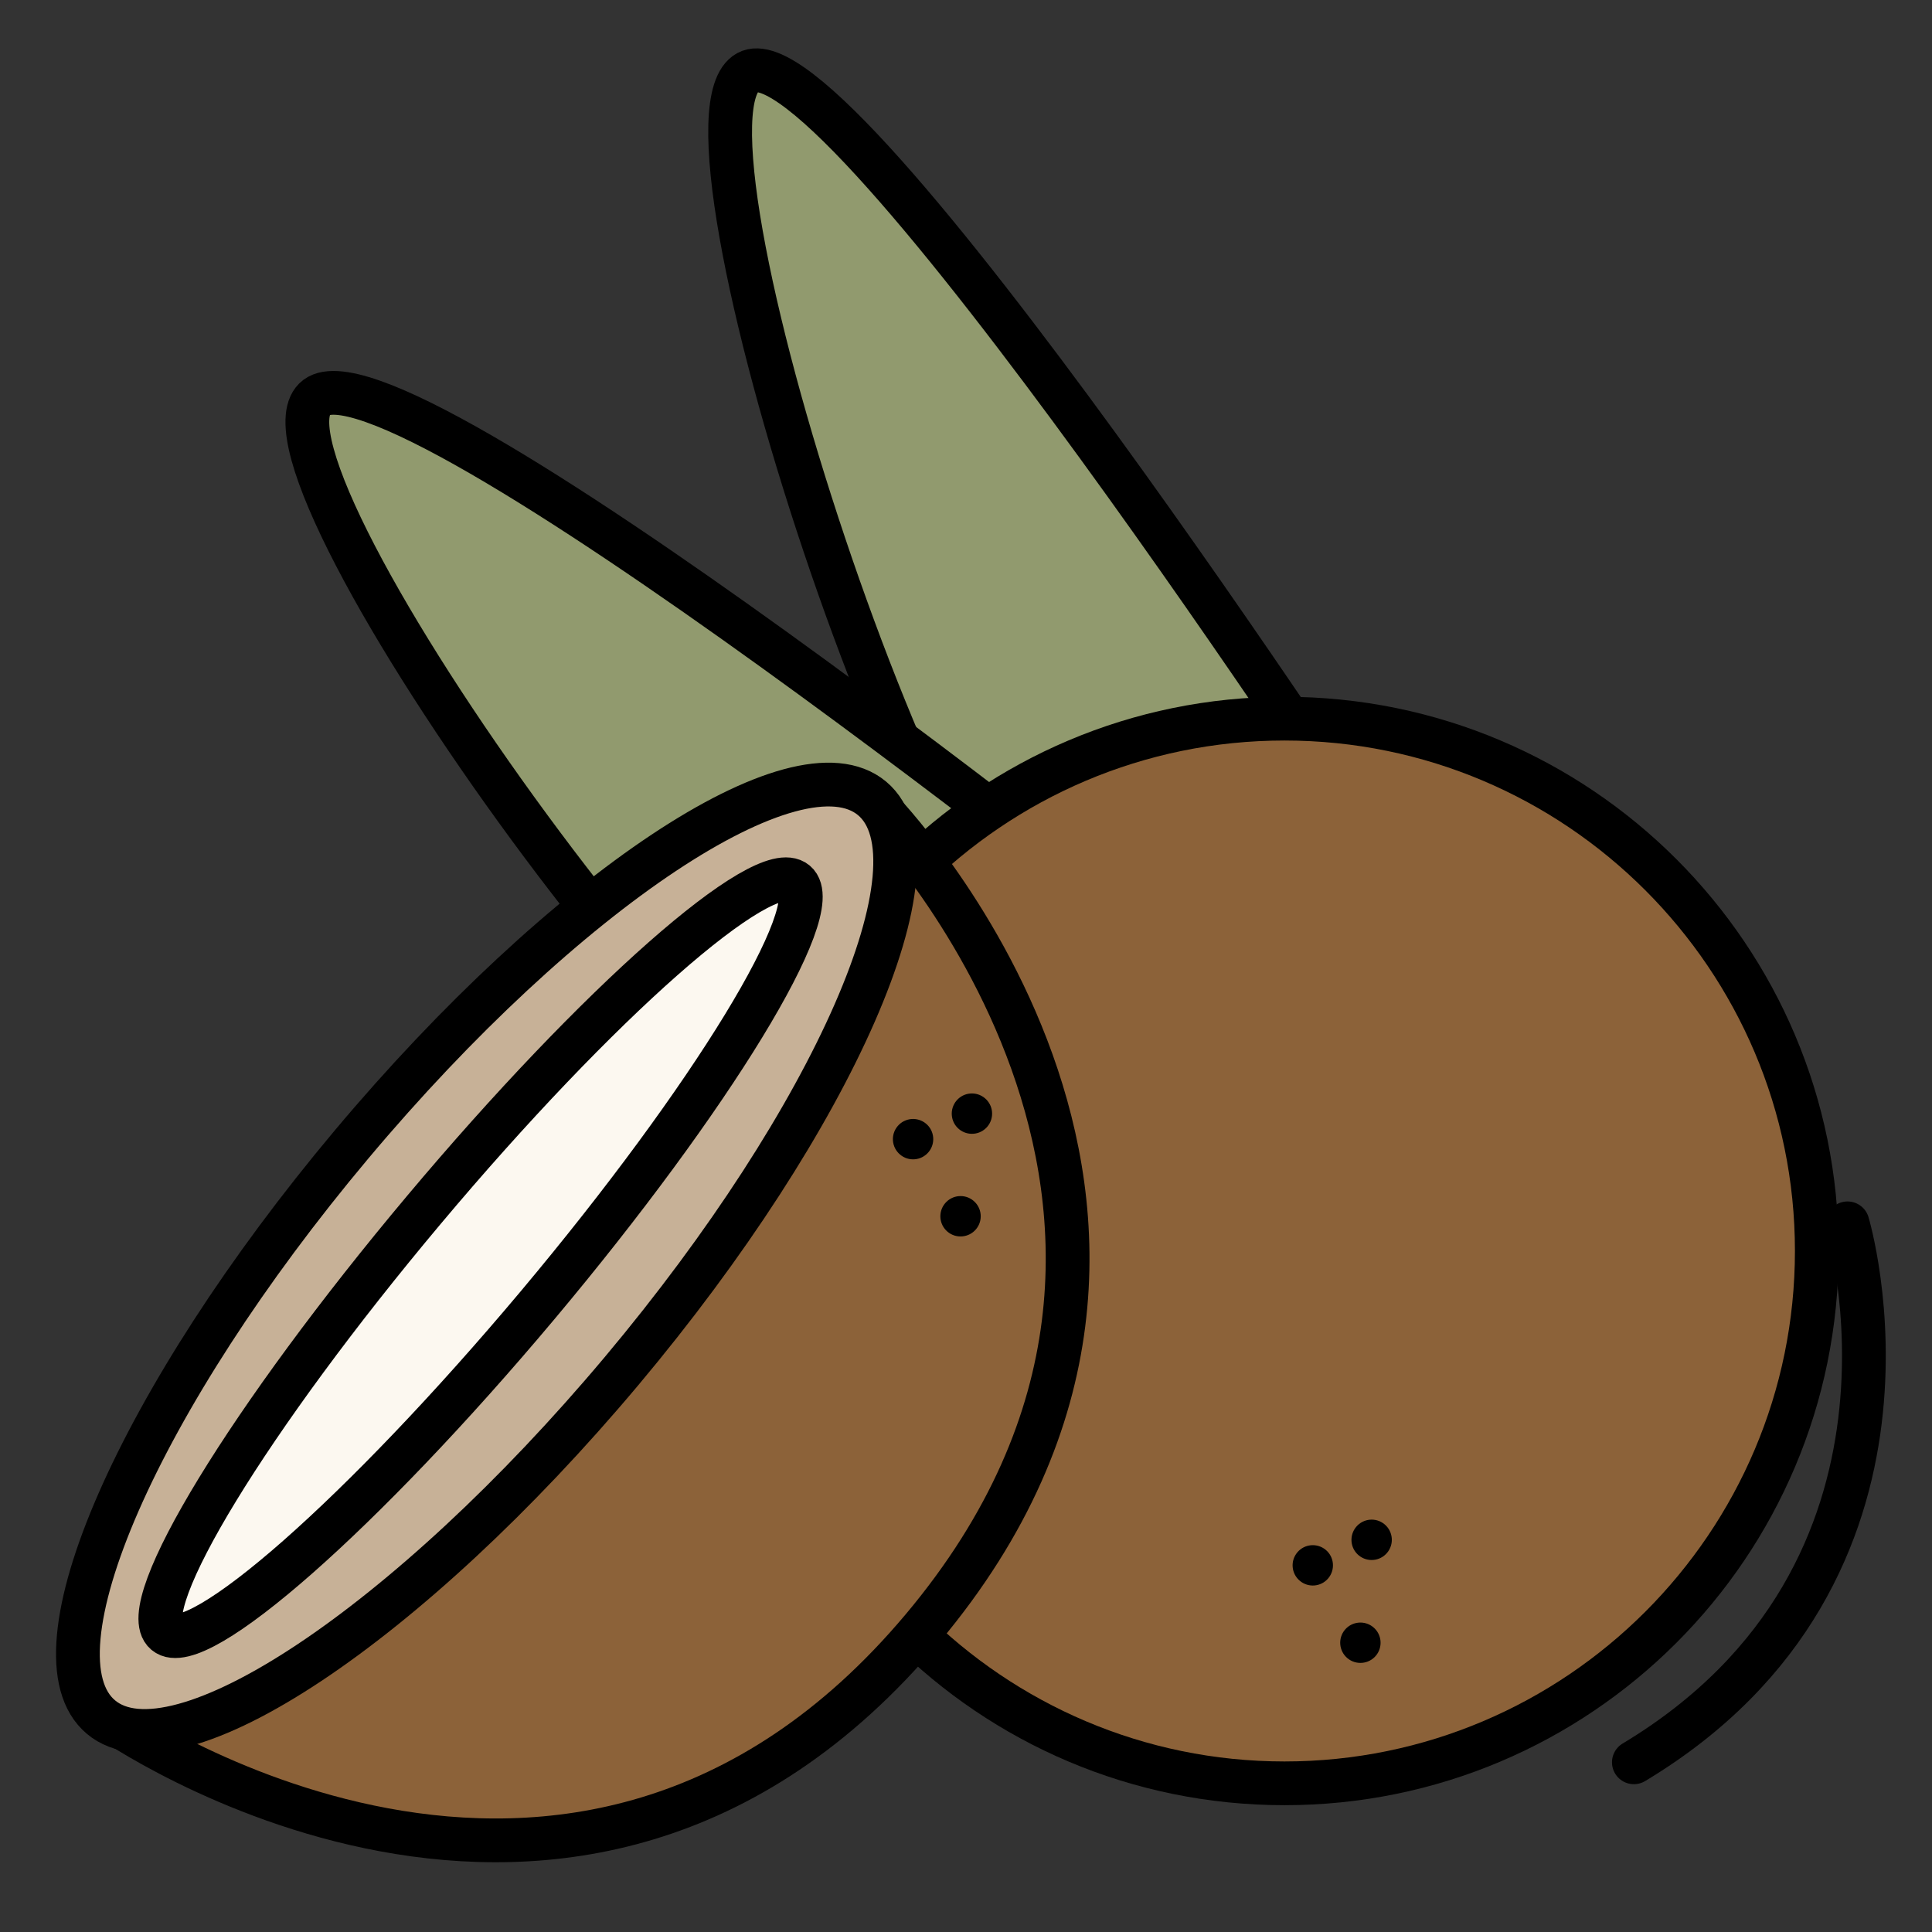
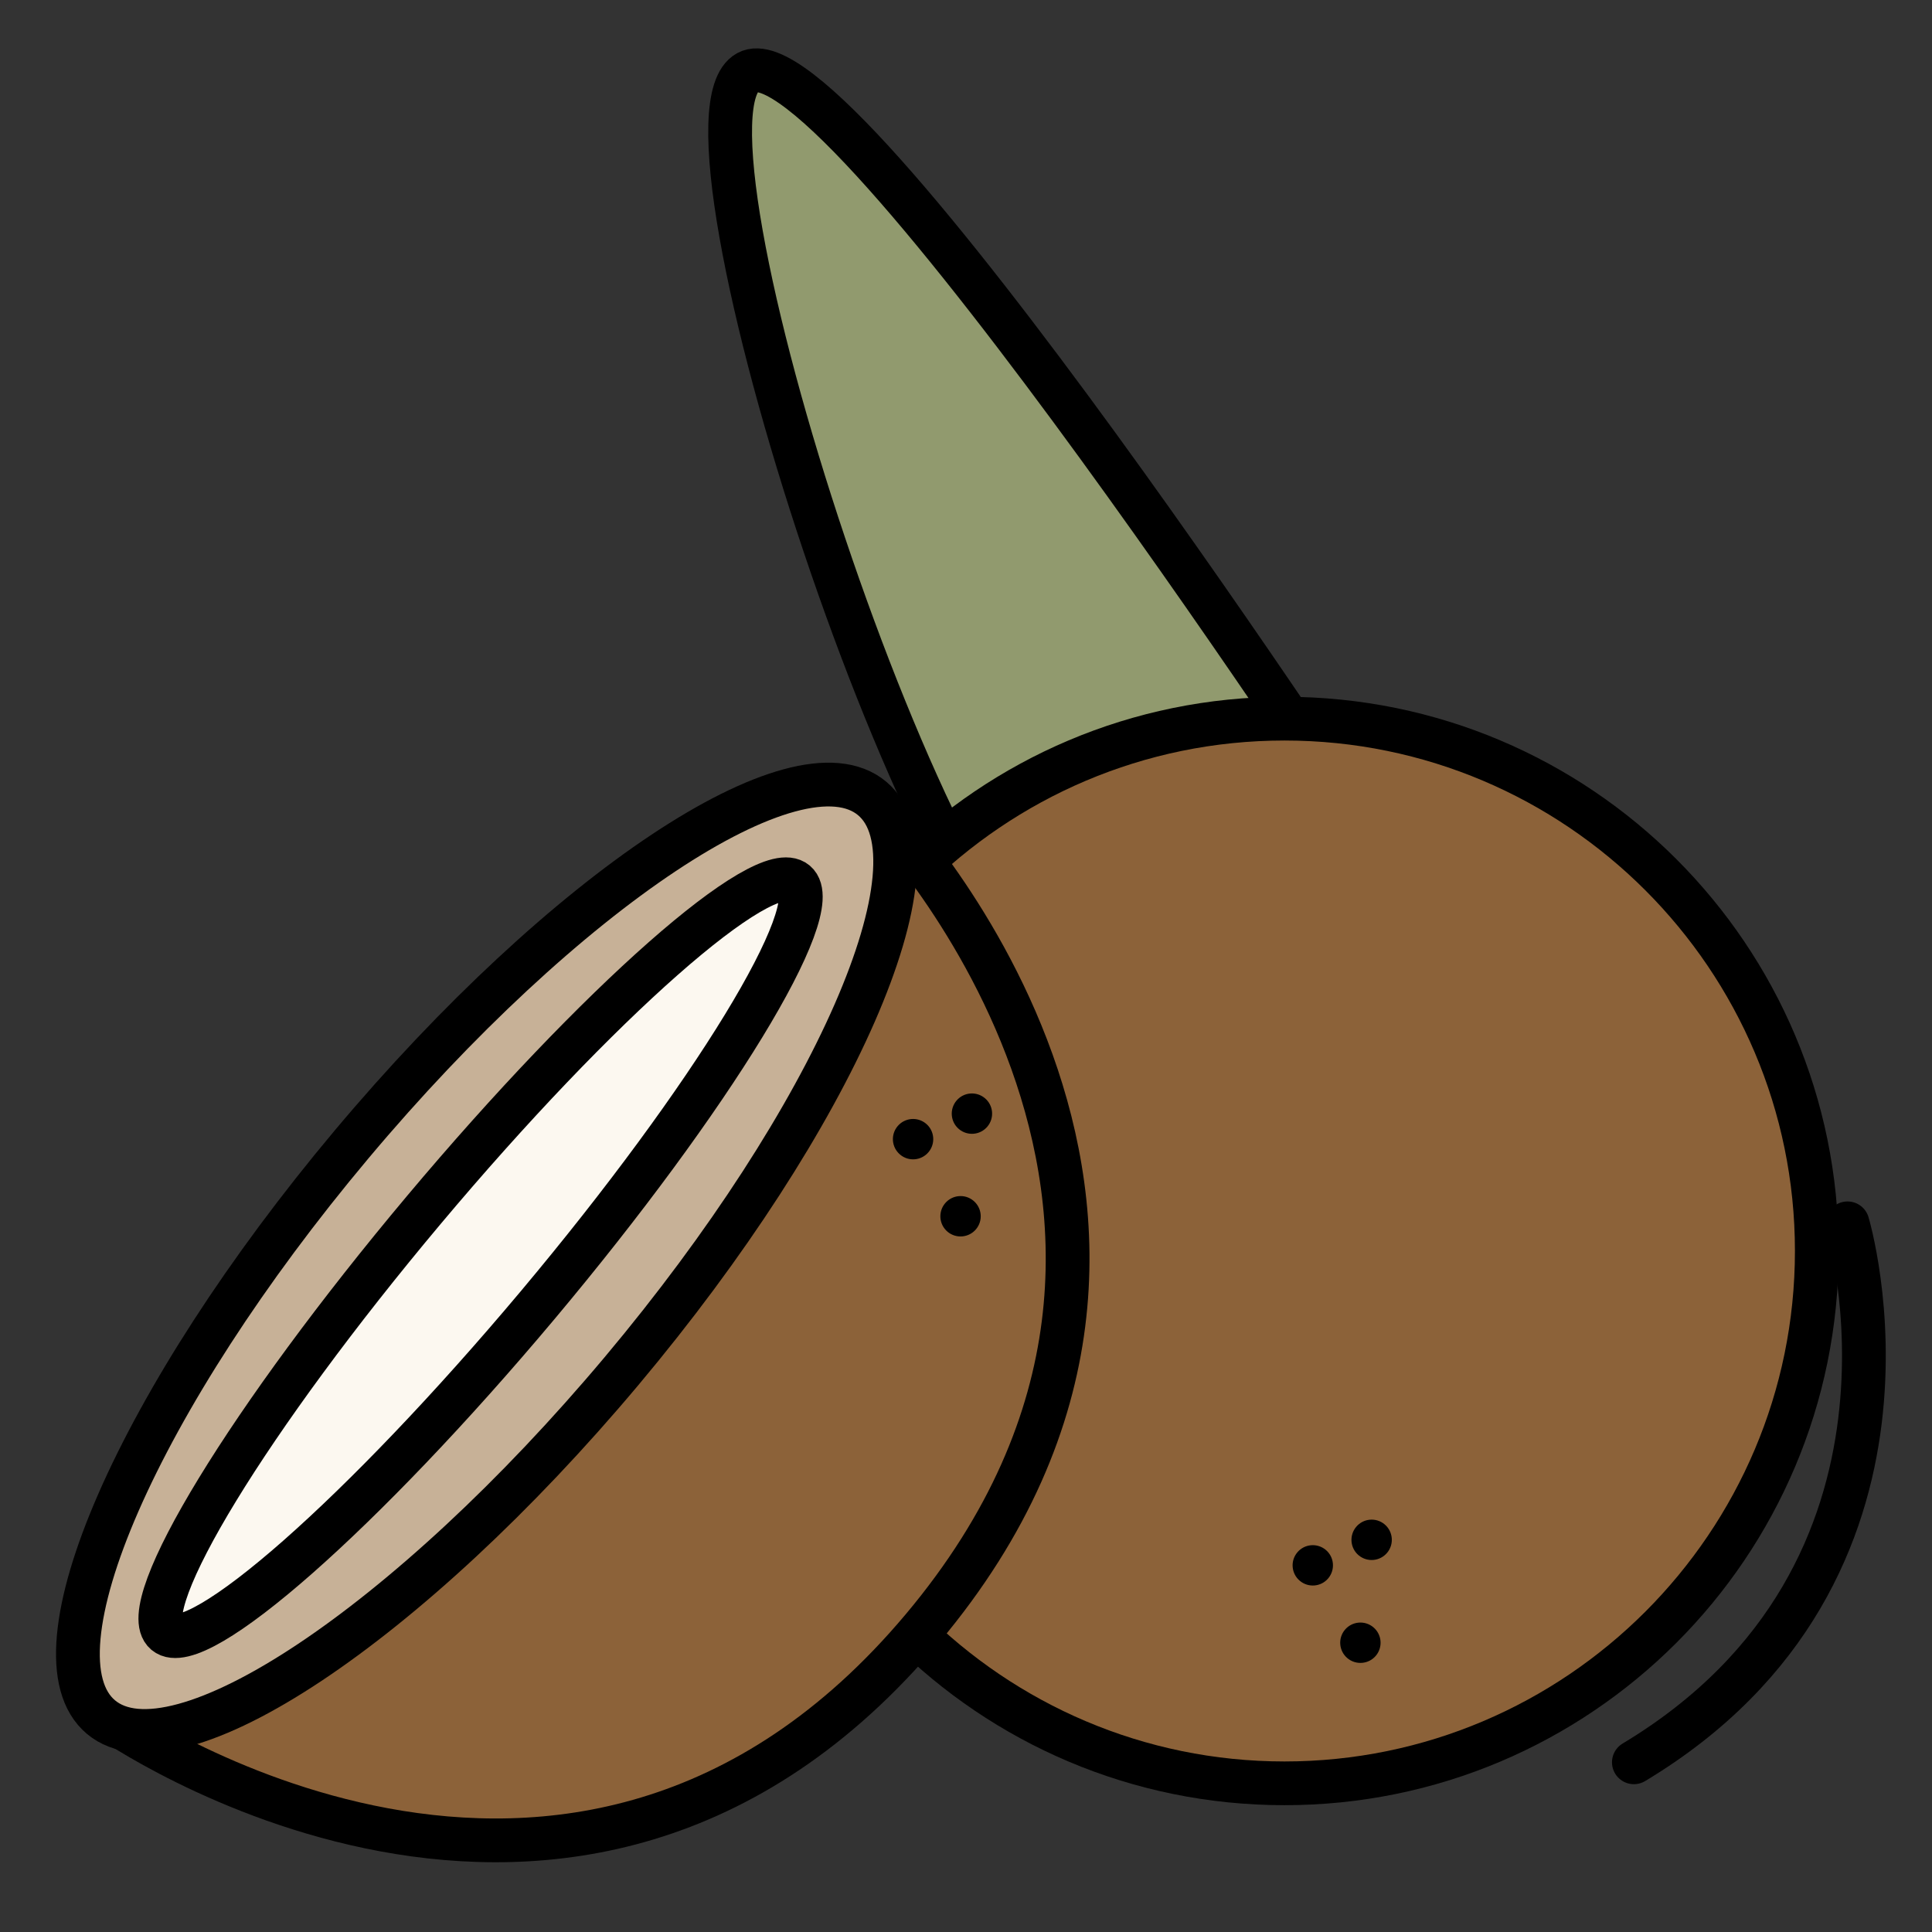
<svg xmlns="http://www.w3.org/2000/svg" width="55" height="55" viewBox="0 0 55 55" fill="none">
  <rect x="0" y="0" width="55" height="55" fill="#333333" stroke="none" />
  <mask id="mask0_1999_6220" style="mask-type:alpha" maskUnits="userSpaceOnUse" x="0" y="0" width="55" height="55">
    <rect width="55" height="55" fill="#D9D9D9" />
  </mask>
  <g mask="url(#mask0_1999_6220)">
    <path d="M39.304 24.364C39.304 24.364 23.832 0.655 21.284 2.06C18.737 3.465 26.573 27.611 30.516 28.753C34.458 29.896 39.304 24.364 39.304 24.364Z" fill="#919A6E" stroke="black" stroke-width="1.246" />
-     <path d="M33.469 27.187C33.469 27.187 11.089 9.237 8.957 11.358C6.825 13.479 21.709 34.178 25.973 34.069C30.238 33.96 33.469 27.187 33.469 27.187Z" fill="#919A6E" stroke="black" stroke-width="1.246" />
    <path d="M36.568 50.77C28.212 50.77 21.414 43.971 21.414 35.615C21.414 27.259 28.212 20.461 36.568 20.461C44.925 20.461 51.723 27.259 51.723 35.615C51.723 43.971 44.925 50.77 36.568 50.77Z" fill="#8C6239" />
    <path d="M36.566 21.081C28.553 21.081 22.035 27.6 22.035 35.613C22.035 43.626 28.553 50.145 36.566 50.145C44.579 50.145 51.098 43.626 51.098 35.613C51.098 27.6 44.579 21.081 36.566 21.081ZM36.566 19.836C45.28 19.836 52.343 26.9 52.343 35.613C52.343 44.327 45.28 51.39 36.566 51.39C27.853 51.39 20.789 44.327 20.789 35.613C20.789 26.9 27.853 19.836 36.566 19.836Z" fill="black" />
    <path d="M3.094 48.922C3.094 48.922 16.292 58.231 26.264 46.352C36.236 34.473 25.011 23.004 25.011 23.004L3.094 48.922Z" fill="#8C6239" stroke="black" stroke-width="1.246" stroke-miterlimit="10" />
    <path d="M17.694 39.032C23.756 31.81 26.95 24.511 24.828 22.73C22.705 20.948 16.07 25.358 10.008 32.58C3.946 39.802 0.752 47.101 2.874 48.882C4.997 50.664 11.632 46.254 17.694 39.032Z" fill="#C7B197" stroke="black" stroke-width="1.246" stroke-miterlimit="10" />
    <path d="M12.064 34.447C17.018 28.545 21.758 24.369 22.651 25.118C23.544 25.868 20.253 31.261 15.299 37.163C10.345 43.064 5.605 47.241 4.711 46.49C3.816 45.739 7.11 40.348 12.064 34.447Z" fill="#FCF8F0" stroke="black" stroke-width="1.246" />
    <path d="M27.785 34.994C27.989 34.751 27.957 34.389 27.714 34.184C27.471 33.98 27.109 34.012 26.905 34.255C26.701 34.498 26.732 34.861 26.975 35.065C27.218 35.269 27.581 35.237 27.785 34.994Z" fill="black" />
    <path d="M28.109 32.072C28.313 31.829 28.281 31.467 28.038 31.263C27.795 31.059 27.433 31.09 27.229 31.333C27.025 31.576 27.056 31.939 27.299 32.143C27.543 32.347 27.905 32.315 28.109 32.072Z" fill="black" />
    <path d="M26.433 32.799C26.637 32.556 26.606 32.193 26.363 31.989C26.119 31.785 25.757 31.817 25.553 32.06C25.349 32.303 25.381 32.665 25.624 32.869C25.867 33.074 26.229 33.042 26.433 32.799Z" fill="black" />
    <path d="M52.595 34.826C52.595 34.826 55.565 44.73 46.513 50.169" stroke="black" stroke-width="1.246" stroke-linecap="round" />
    <path d="M39.168 47.135C39.372 46.892 39.34 46.529 39.097 46.325C38.854 46.121 38.491 46.153 38.287 46.396C38.083 46.639 38.115 47.001 38.358 47.205C38.601 47.409 38.964 47.378 39.168 47.135Z" fill="black" />
    <path d="M39.488 44.205C39.692 43.962 39.66 43.599 39.417 43.395C39.174 43.191 38.812 43.223 38.608 43.466C38.404 43.709 38.435 44.072 38.678 44.276C38.922 44.48 39.284 44.448 39.488 44.205Z" fill="black" />
    <path d="M37.812 44.932C38.016 44.688 37.985 44.326 37.742 44.122C37.498 43.918 37.136 43.95 36.932 44.193C36.728 44.436 36.76 44.798 37.003 45.002C37.246 45.206 37.608 45.175 37.812 44.932Z" fill="black" />
  </g>
</svg>